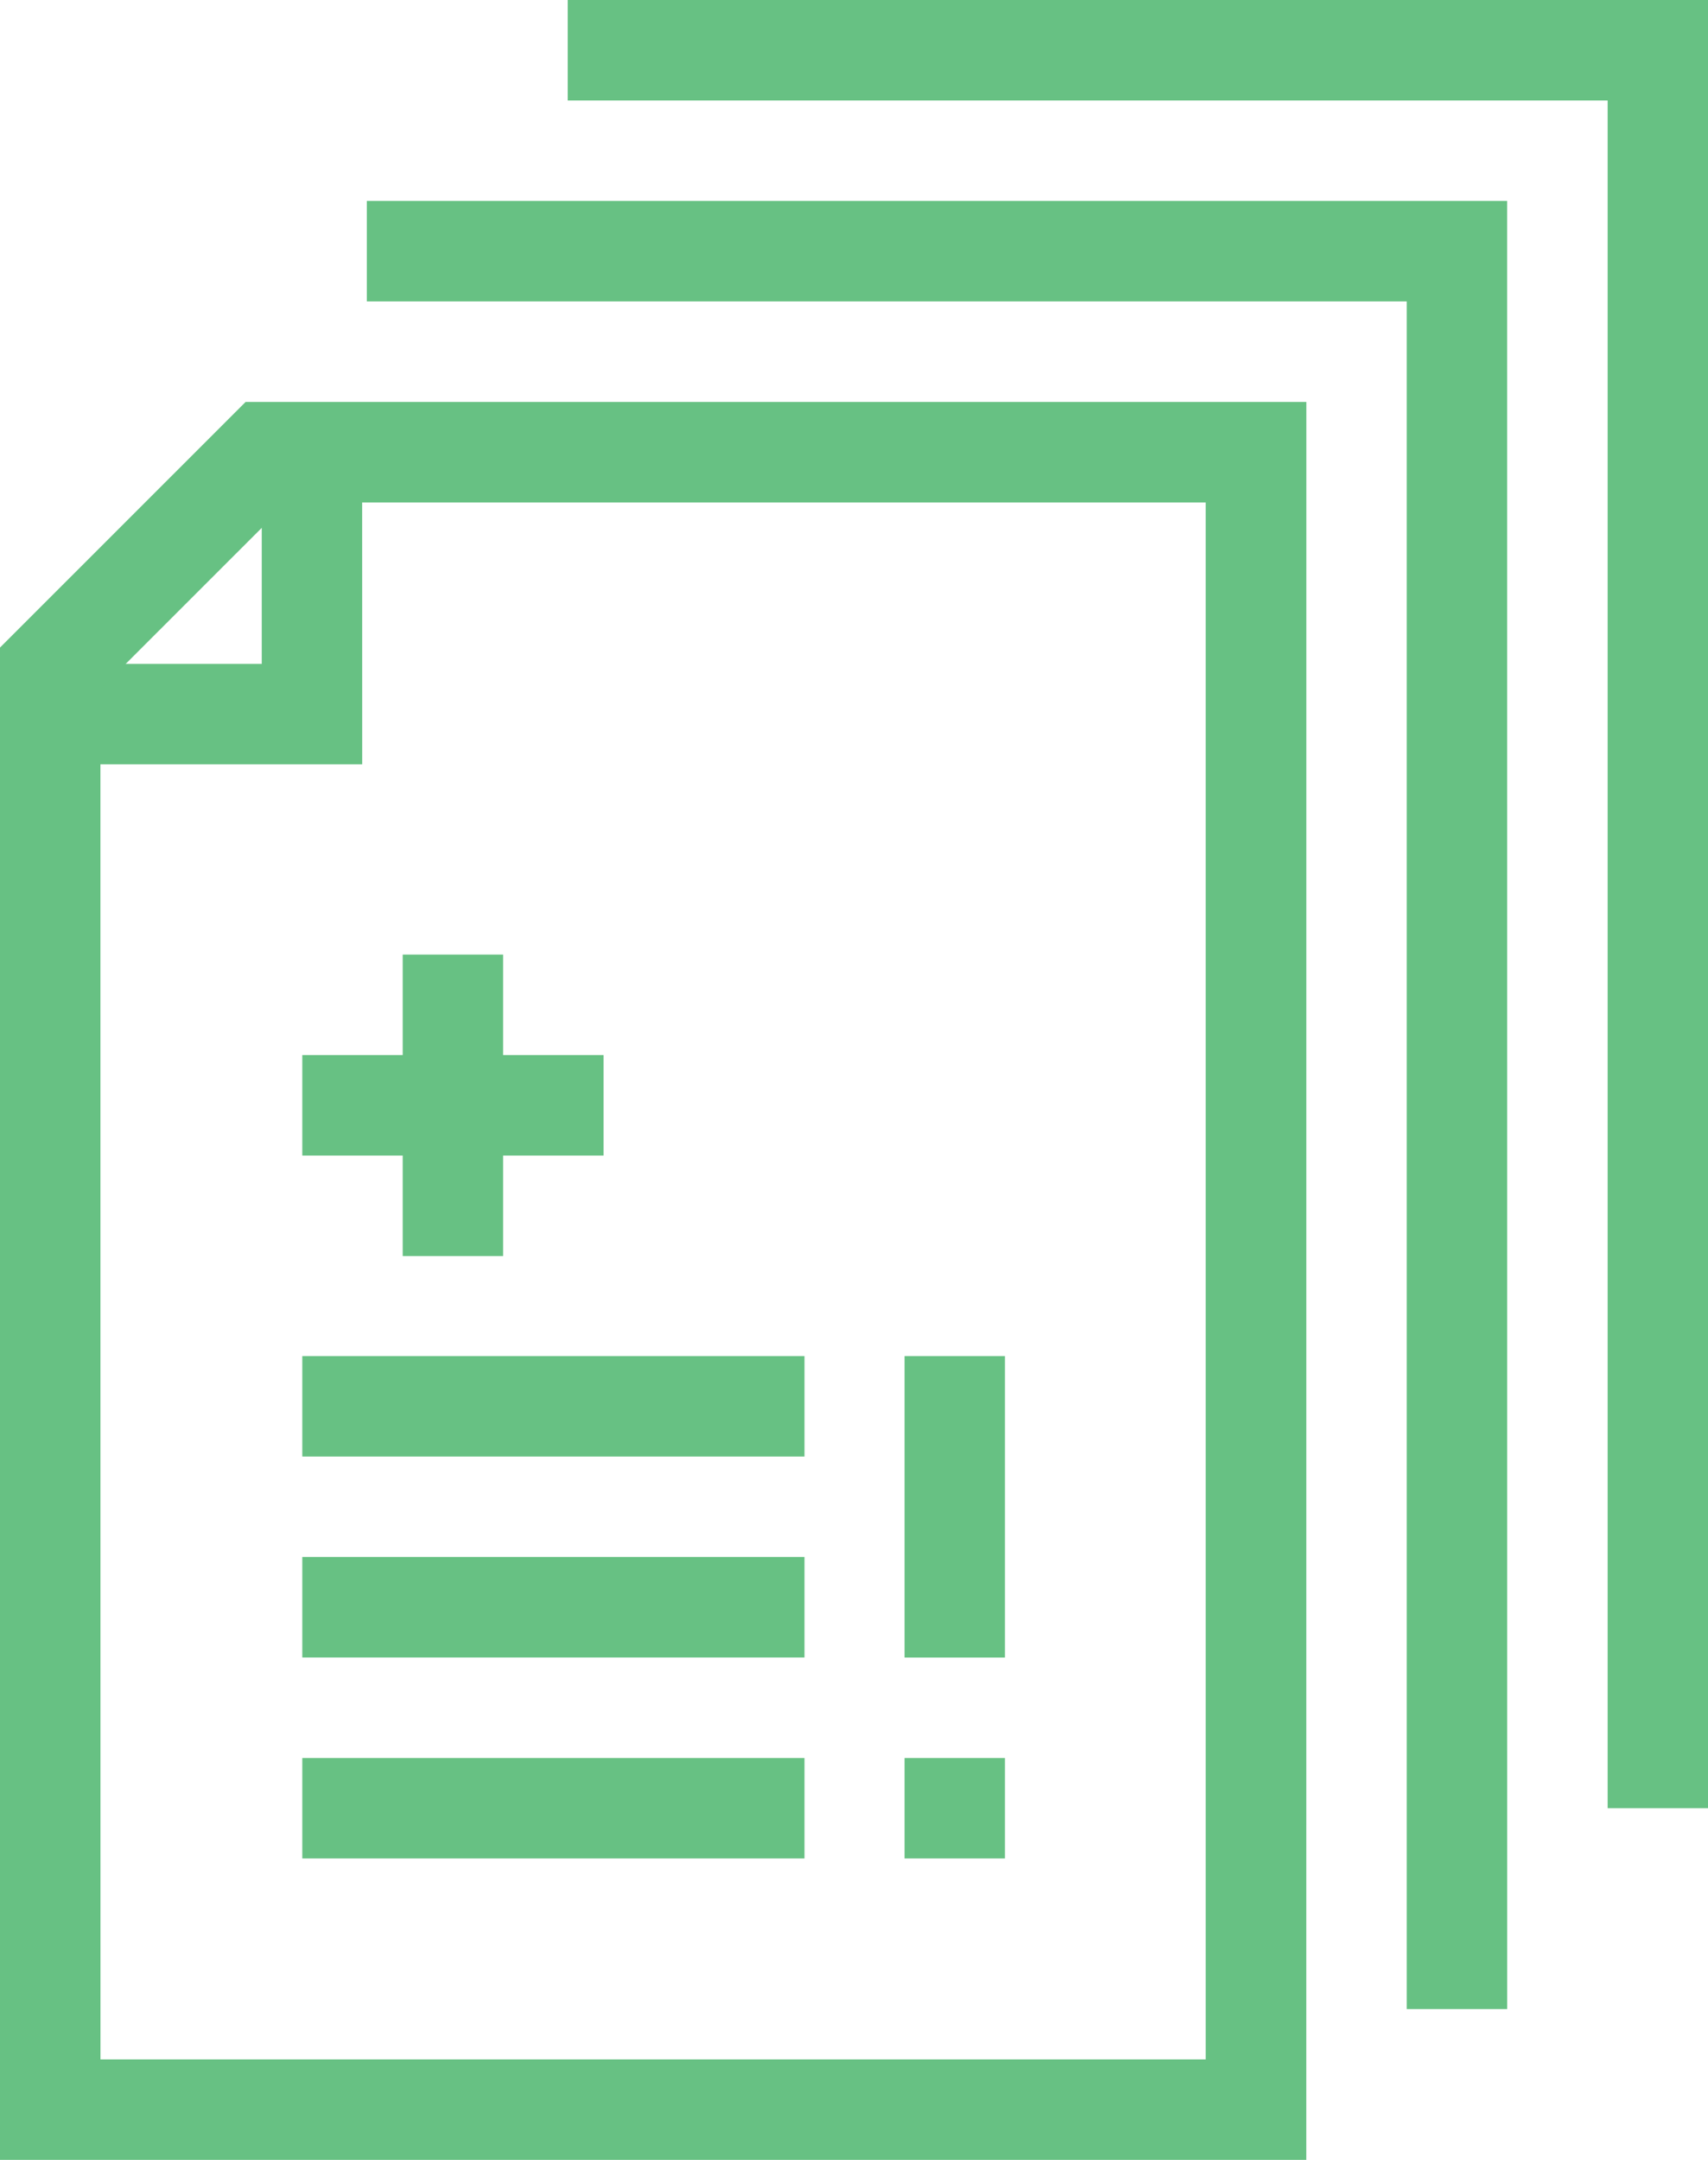
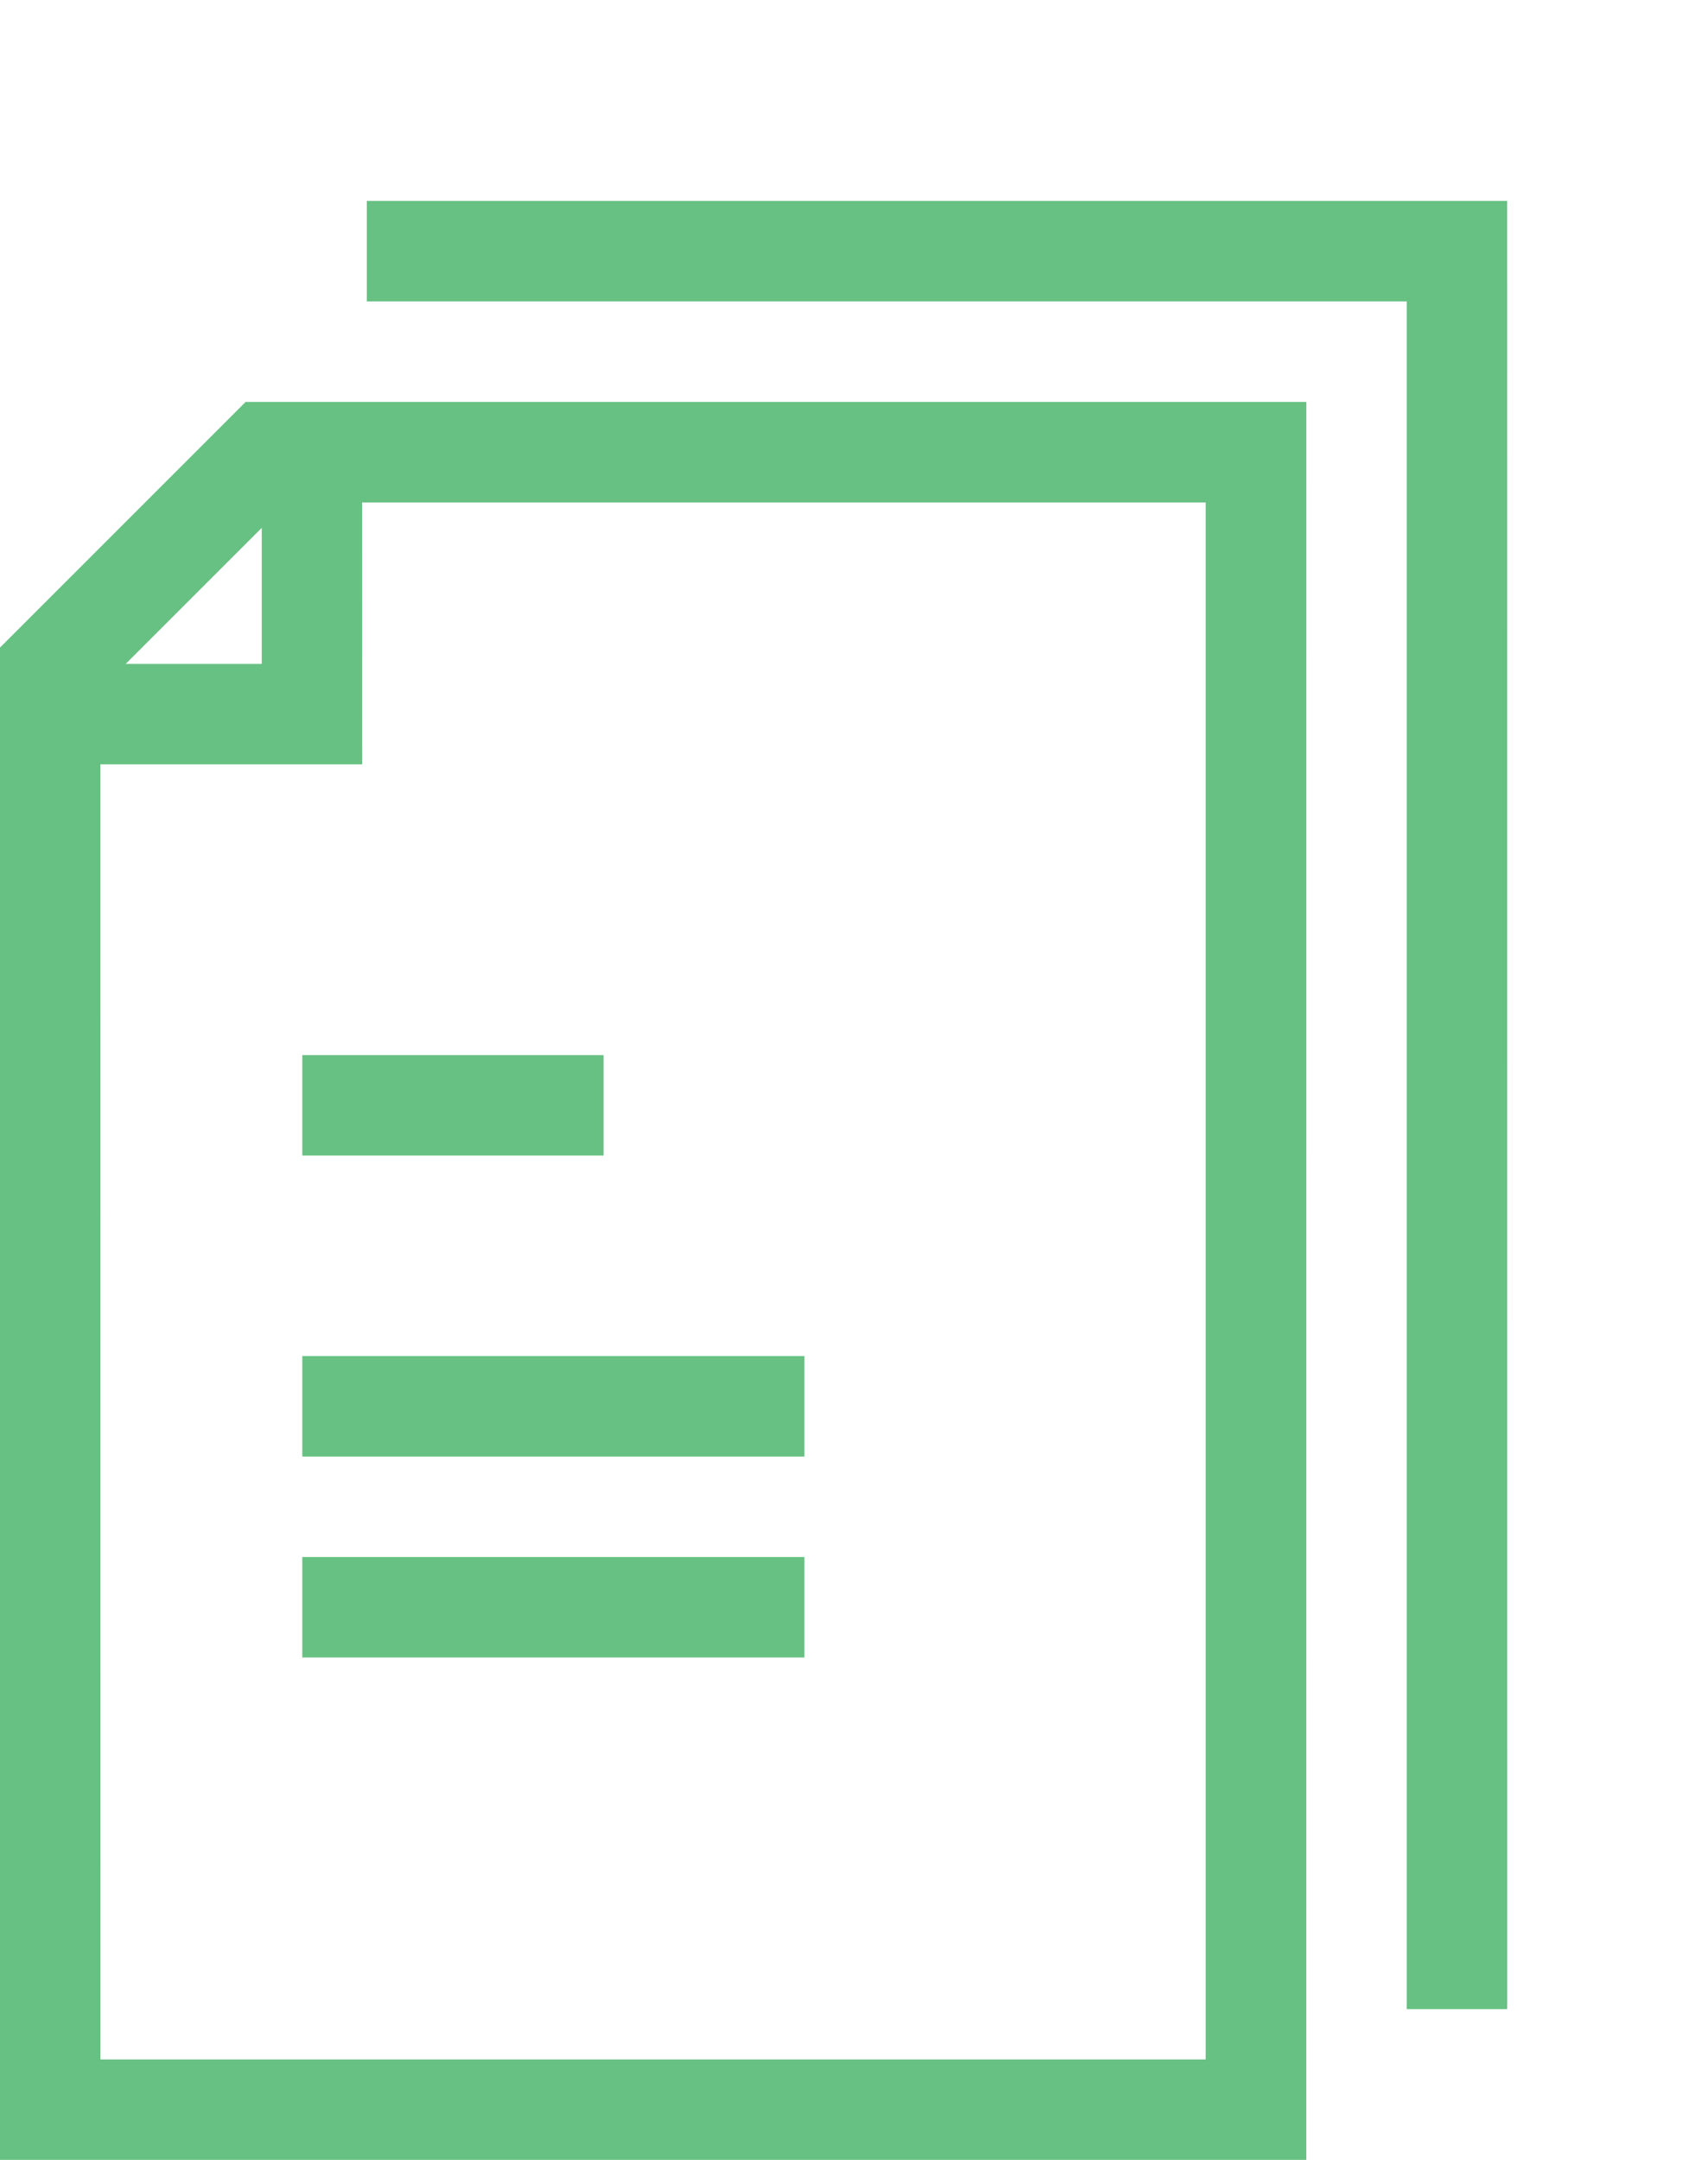
<svg xmlns="http://www.w3.org/2000/svg" width="30.754" height="38.872" viewBox="0 0 30.754 38.872">
  <g id="Group_908" data-name="Group 908" transform="translate(-148.309 -176.036)">
    <g id="Group_895" data-name="Group 895" transform="translate(149.213 184.174)">
      <path id="Path_1622" data-name="Path 1622" d="M154.427,186.154h-5.618v-1.808h3.809v-3.81h1.808Z" transform="translate(-148.809 -180.536)" fill="#67c183" />
    </g>
    <g id="Group_896" data-name="Group 896" transform="translate(148.309 183.27)">
      <path id="Path_1623" data-name="Path 1623" d="M171.83,211.673H148.309V184.456l4.422-4.42h19.1Zm-21.712-1.808h19.9v-28.02H153.479l-3.362,3.36Z" transform="translate(-148.309 -180.036)" fill="#67c183" />
    </g>
    <g id="Group_905" data-name="Group 905" transform="translate(153.752 193.216)">
      <g id="Group_897" data-name="Group 897" transform="translate(0 10.841)">
        <rect id="Rectangle_757" data-name="Rectangle 757" width="9.042" height="1.808" fill="#67c183" />
      </g>
      <g id="Group_898" data-name="Group 898" transform="translate(0 14.458)">
-         <rect id="Rectangle_758" data-name="Rectangle 758" width="9.042" height="1.808" fill="#67c183" />
-       </g>
+         </g>
      <g id="Group_899" data-name="Group 899" transform="translate(0 7.225)">
        <rect id="Rectangle_759" data-name="Rectangle 759" width="9.042" height="1.808" fill="#67c183" />
      </g>
      <g id="Group_900" data-name="Group 900" transform="translate(10.844 7.225)">
-         <rect id="Rectangle_760" data-name="Rectangle 760" width="1.808" height="5.425" fill="#67c183" />
-       </g>
+         </g>
      <g id="Group_901" data-name="Group 901" transform="translate(10.844 14.458)">
-         <rect id="Rectangle_761" data-name="Rectangle 761" width="1.808" height="1.808" fill="#67c183" />
-       </g>
+         </g>
      <g id="Group_904" data-name="Group 904">
        <g id="Group_902" data-name="Group 902" transform="translate(1.808)">
-           <rect id="Rectangle_762" data-name="Rectangle 762" width="1.808" height="5.425" fill="#67c183" />
-         </g>
+           </g>
        <g id="Group_903" data-name="Group 903" transform="translate(0 1.808)">
          <rect id="Rectangle_763" data-name="Rectangle 763" width="5.425" height="1.808" fill="#67c183" />
        </g>
      </g>
    </g>
    <g id="Group_906" data-name="Group 906" transform="translate(154.914 179.652)">
      <path id="Path_1624" data-name="Path 1624" d="M172.494,210.578h-1.808V179.844H151.961v-1.808h20.532Z" transform="translate(-151.961 -178.036)" fill="#67c183" />
    </g>
    <g id="Group_907" data-name="Group 907" transform="translate(158.531 176.036)">
-       <path id="Path_1625" data-name="Path 1625" d="M174.494,208.578h-1.808V177.844H153.961v-1.808h20.532Z" transform="translate(-153.961 -176.036)" fill="#67c183" />
-     </g>
+       </g>
  </g>
</svg>